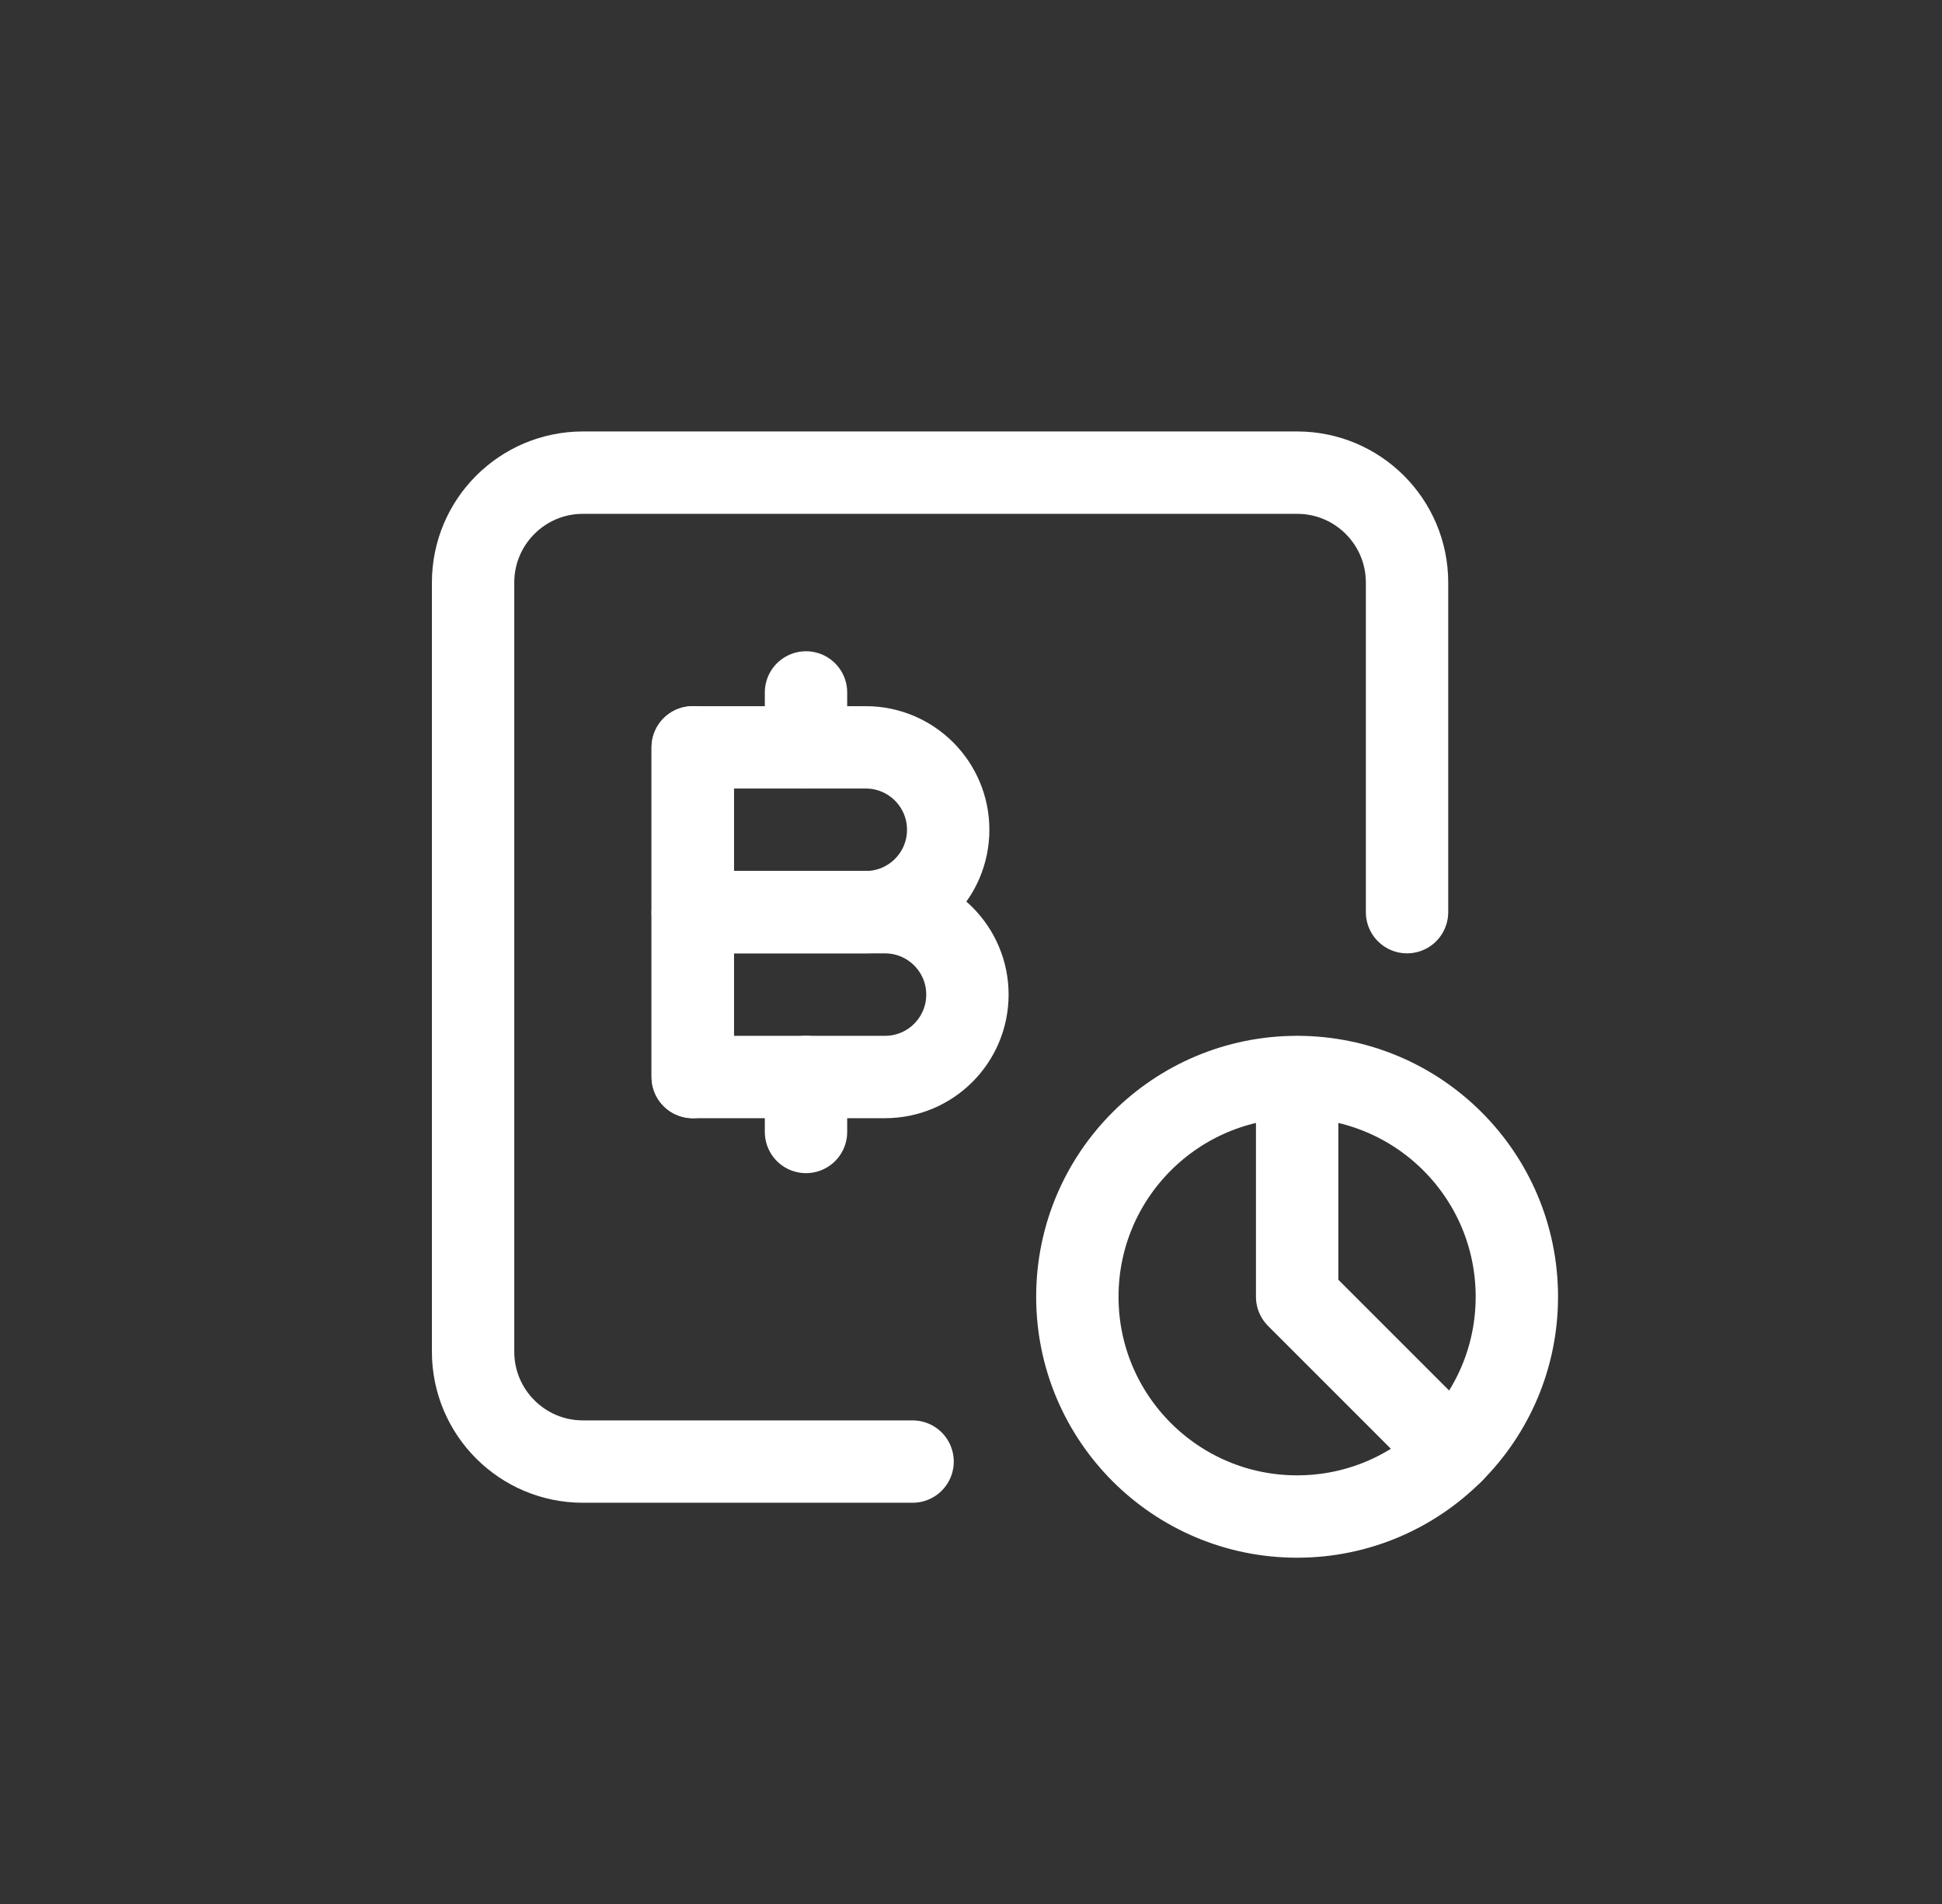
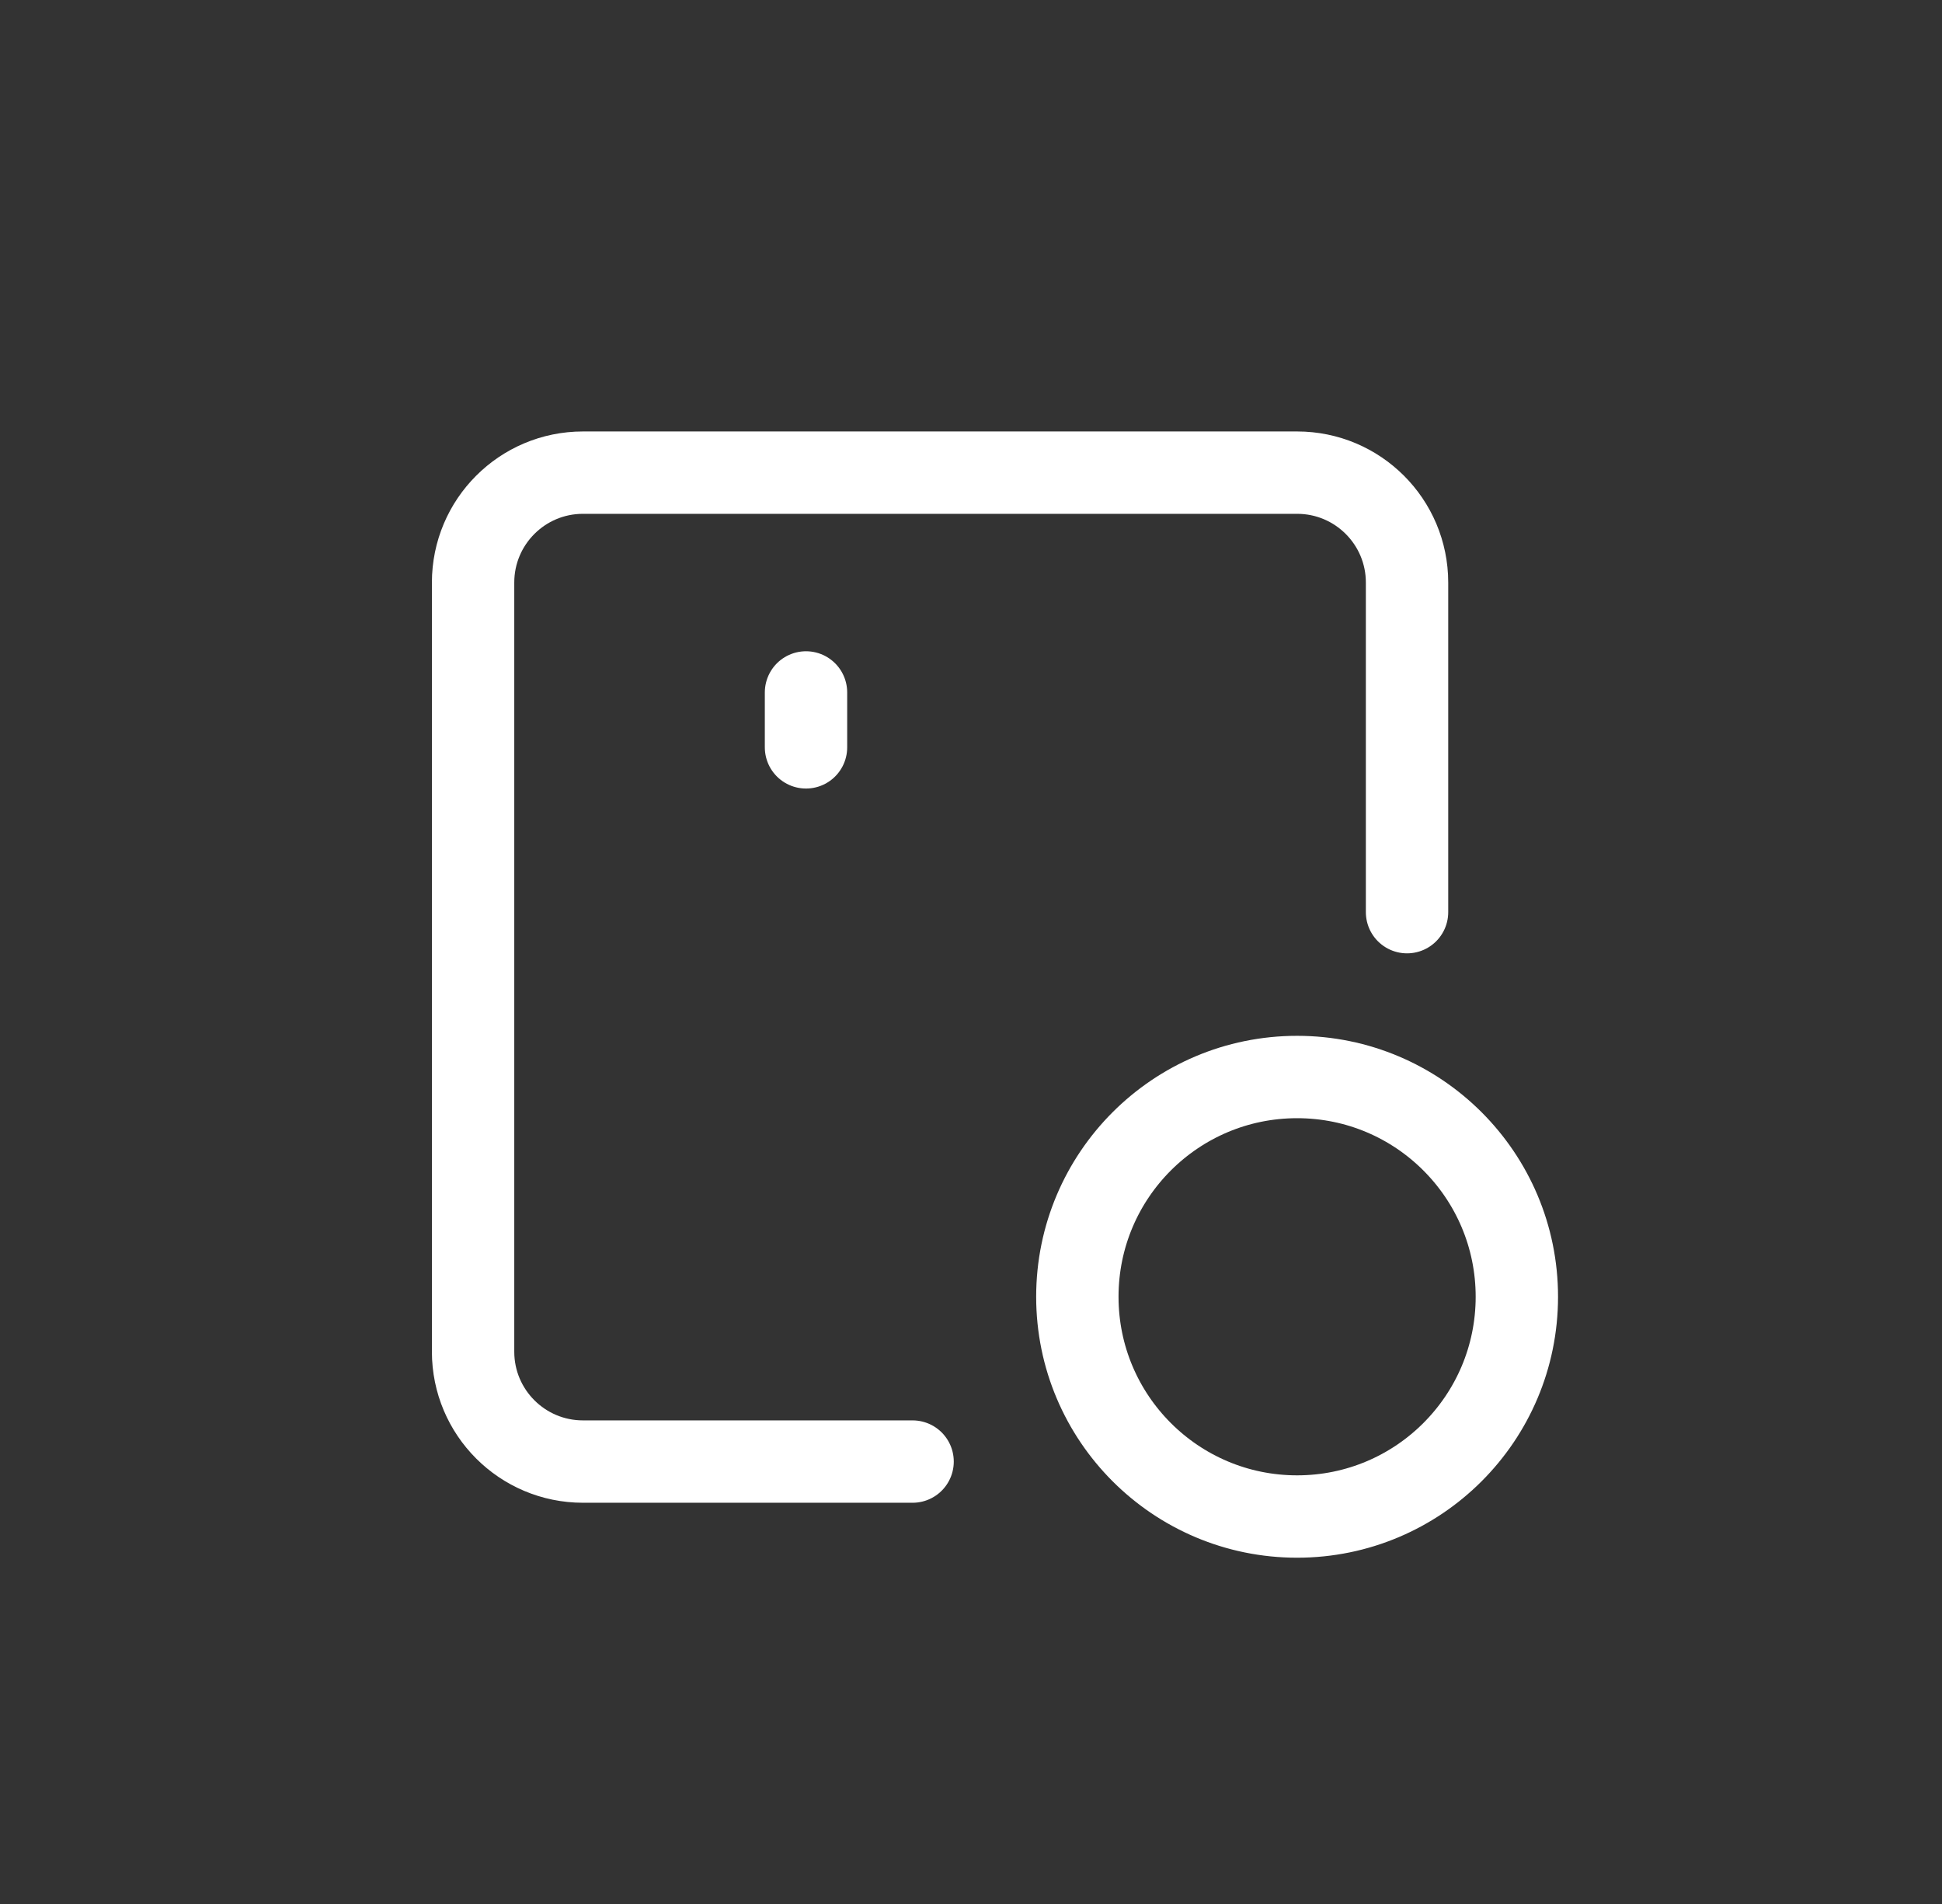
<svg xmlns="http://www.w3.org/2000/svg" width="51" height="50" viewBox="0 0 51 50" fill="none">
  <rect x="0" y="0" width="51" height="50" fill="#333333" stroke="none" />
  <path d="M36.951 23.954V15.298C36.951 13.704 35.659 12.412 34.065 12.412H15.309C13.716 12.412 12.424 13.704 12.424 15.298V35.497C12.424 37.09 13.716 38.382 15.309 38.382H23.966" stroke="white" stroke-width="2.163" stroke-linecap="round" stroke-linejoin="round" />
  <path d="M34.064 39.825C30.877 39.825 28.293 37.241 28.293 34.054C28.293 30.866 30.877 28.283 34.064 28.283C37.252 28.283 39.835 30.866 39.835 34.054C39.835 37.241 37.252 39.825 34.064 39.825" stroke="white" stroke-width="2.163" stroke-linecap="round" stroke-linejoin="round" />
-   <path d="M38.145 38.135L34.065 34.054V28.292" stroke="white" stroke-width="2.163" stroke-linecap="round" stroke-linejoin="round" />
-   <path d="M18.193 28.283V19.626" stroke="white" stroke-width="2.163" stroke-linecap="round" stroke-linejoin="round" />
  <path d="M21.167 18.184V19.626" stroke="white" stroke-width="2.163" stroke-linecap="round" stroke-linejoin="round" />
-   <path d="M21.167 28.283V29.726" stroke="white" stroke-width="2.163" stroke-linecap="round" stroke-linejoin="round" />
-   <path fill-rule="evenodd" clip-rule="evenodd" d="M18.192 23.955H23.242C24.437 23.955 25.406 24.924 25.406 26.119V26.119C25.406 27.314 24.437 28.283 23.242 28.283H18.192V23.955Z" stroke="white" stroke-width="2.163" stroke-linecap="round" stroke-linejoin="round" />
-   <path fill-rule="evenodd" clip-rule="evenodd" d="M18.192 19.626H22.737C23.932 19.626 24.901 20.595 24.901 21.79V21.79C24.901 22.986 23.932 23.954 22.737 23.954H18.192V19.626Z" stroke="white" stroke-width="2.163" stroke-linecap="round" stroke-linejoin="round" />
</svg>